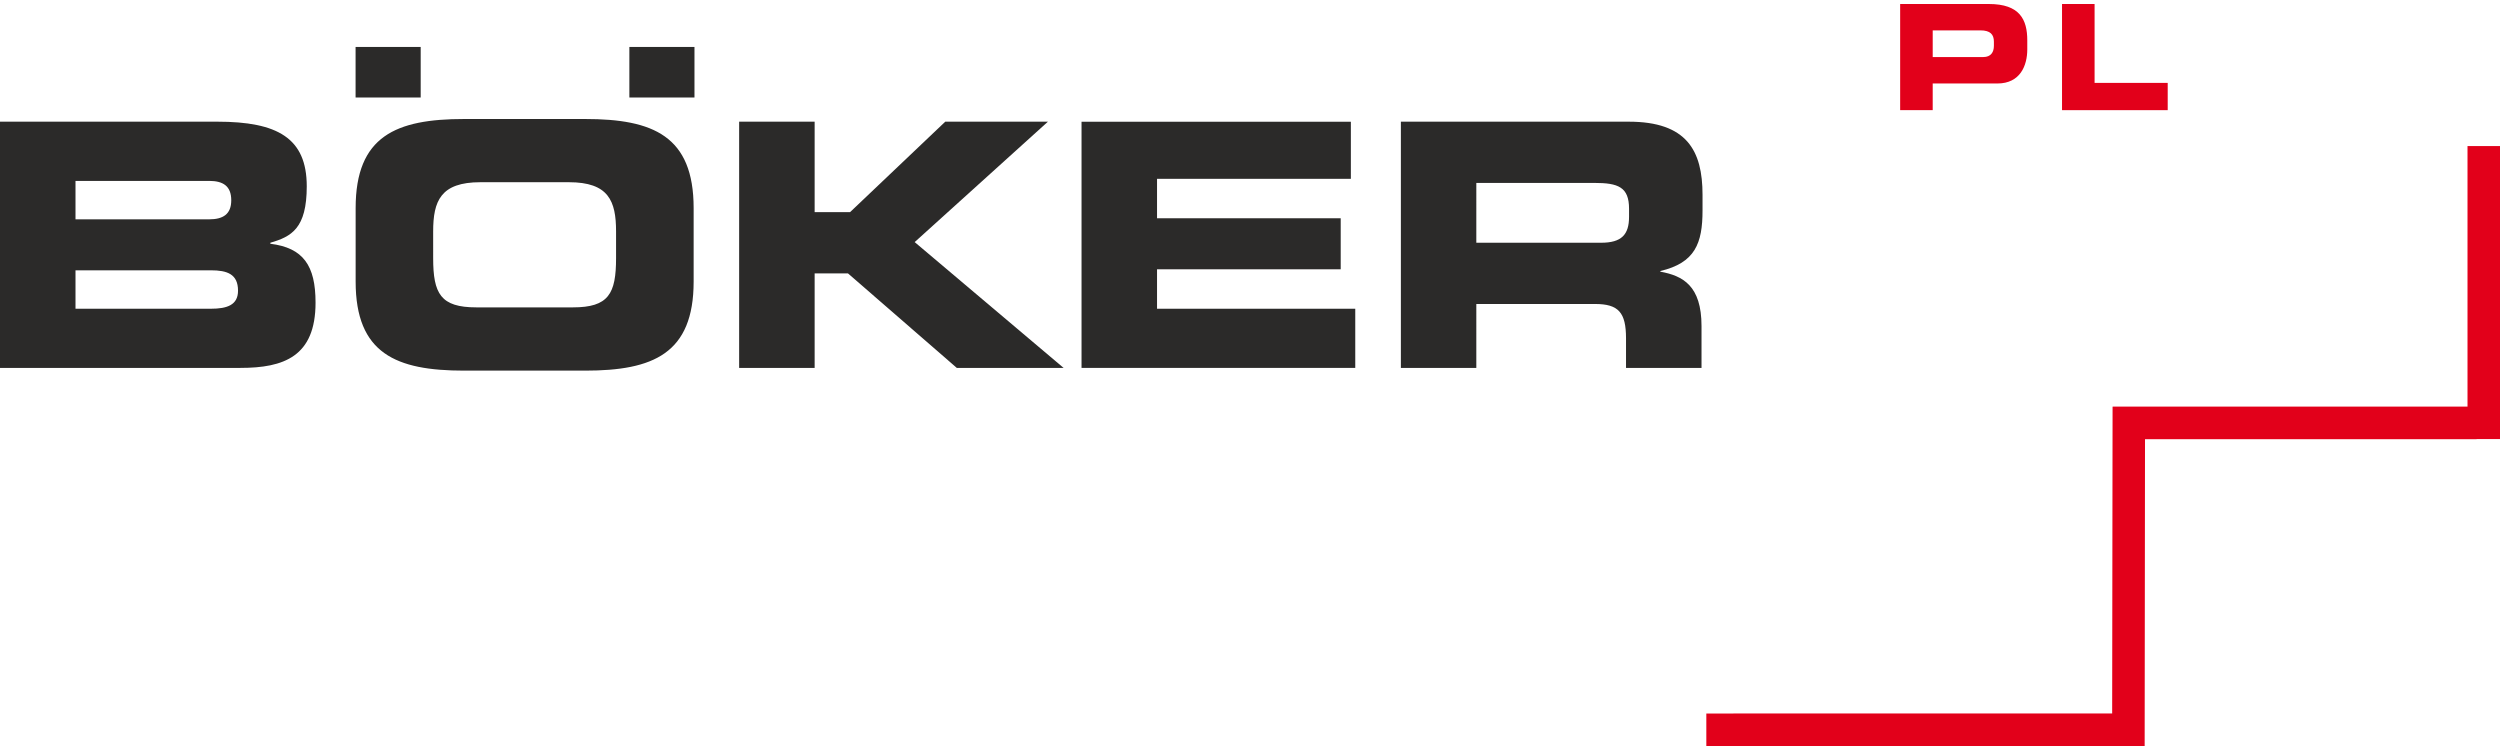
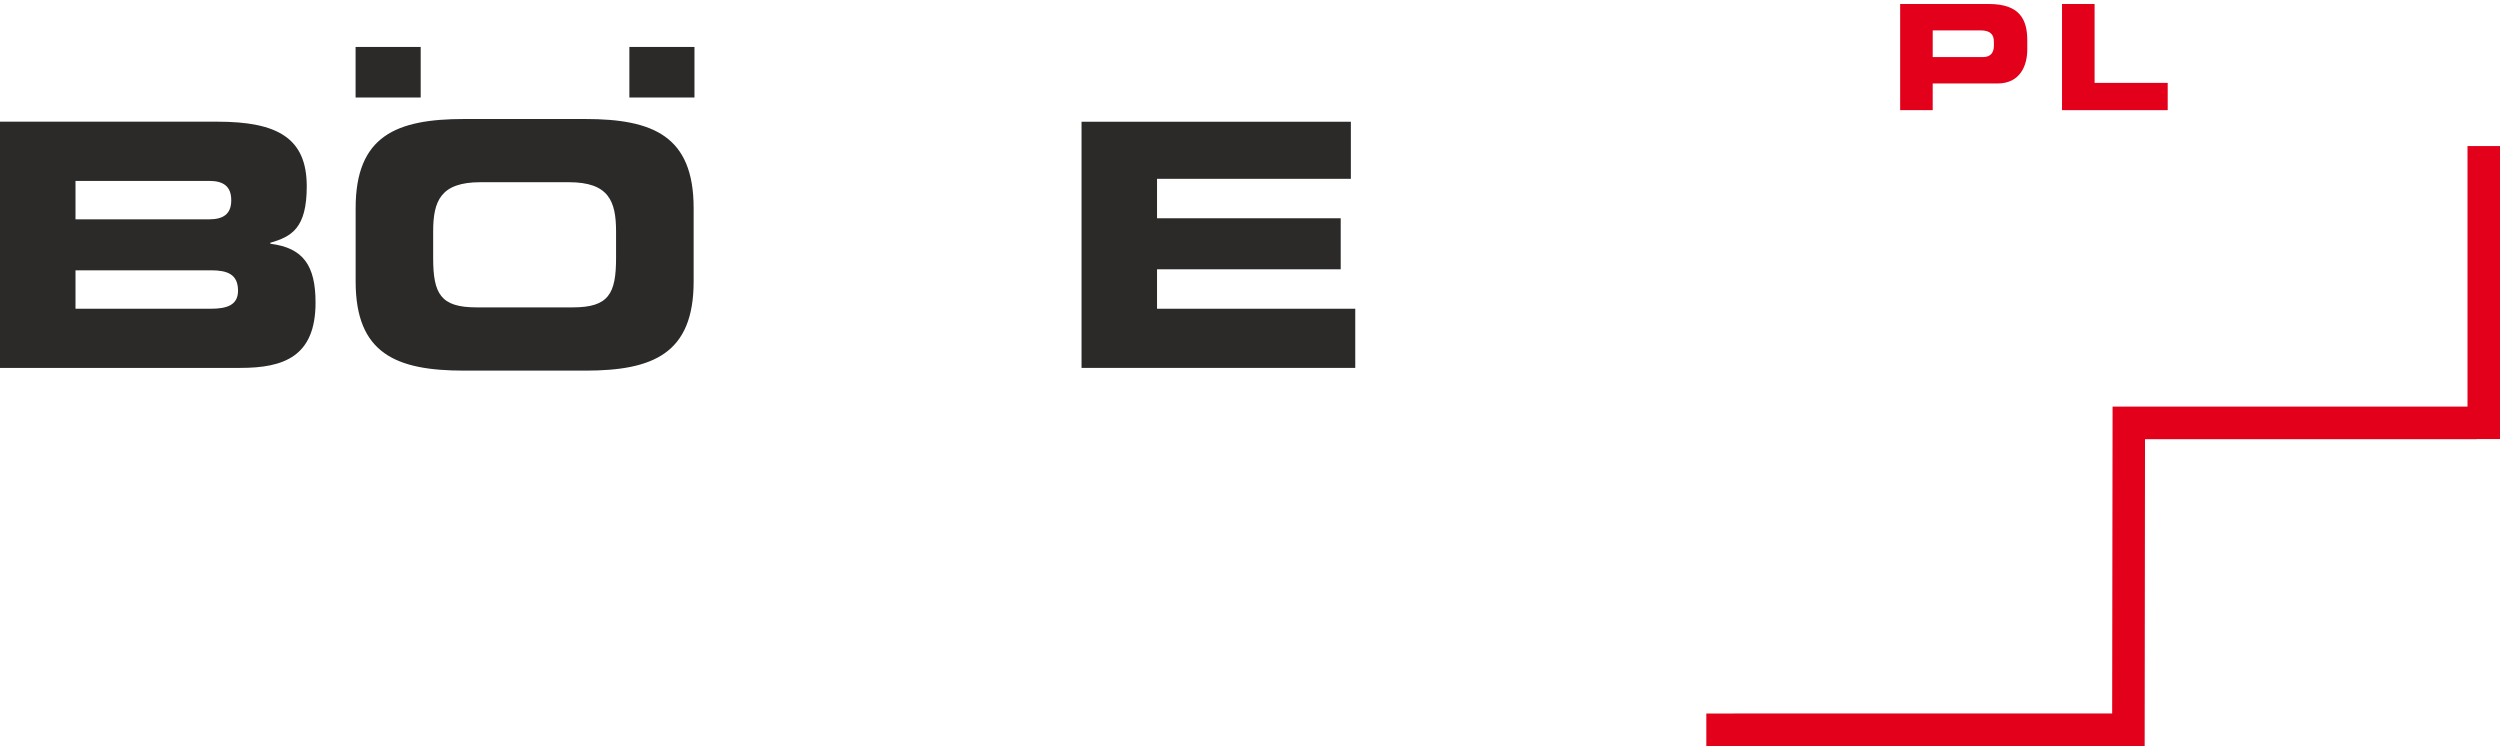
<svg xmlns="http://www.w3.org/2000/svg" xml:space="preserve" fill-rule="evenodd" clip-rule="evenodd" image-rendering="optimizeQuality" shape-rendering="geometricPrecision" text-rendering="geometricPrecision" viewBox="0 0 420.86 124.91" width="150" height="45">
  <defs>
    <style>
    .fil0 {fill:#2B2A29;fill-rule:nonzero}
    .fil1 {fill:#E2001A;fill-rule:nonzero}
   </style>
  </defs>
  <g id="Layer_x0020_1">
    <path d="M70.82 7.23 59.86 7.23 59.86 15.74 70.82 15.74z" class="fil0" />
    <path d="M116.91 7.23 105.95 7.23 105.95 15.74 116.91 15.74z" class="fil0" />
-     <path d="M53.12 50.27c0-6.24-2.06-9.22-7.61-9.91v-.17c3.55-1.03 6.13-2.4 6.13-9.5 0-8.13-4.93-10.88-15.06-10.88H0v41.45h40.47c7.27 0 12.65-1.89 12.65-10.99zM12.71 29.78h22.5c2.34 0 3.72.86 3.72 3.26 0 2.35-1.38 3.21-3.72 3.21h-22.5v-6.47zM35.49 51.3H12.71v-6.47h22.78c2.75 0 4.58.63 4.58 3.43 0 2.41-1.83 3.04-4.58 3.04zM59.87 34.36v12.36c0 12.13 6.81 15 18.26 15h20.38c11.44 0 18.26-2.87 18.26-15V34.36c0-12.14-6.82-15-18.26-15H78.13c-11.45 0-18.26 2.86-18.26 15zm13.05 3.94c0-5.15 1.26-8.3 7.96-8.3h14.88c6.7 0 7.95 3.15 7.95 8.3v4.47c0 6.01-1.25 8.3-7.27 8.3H80.19c-6.01 0-7.27-2.29-7.27-8.3V38.3z" class="fil0" />
-     <path d="M137.14 45.35 142.75 45.35 161.07 61.26 179.05 61.26 153.98 40.08 176.41 19.81 159.13 19.81 143.1 35.04 137.14 35.04 137.14 19.81 124.43 19.81 124.43 61.26 137.14 61.26z" class="fil0" />
+     <path d="M53.12 50.27c0-6.24-2.06-9.22-7.61-9.91v-.17c3.55-1.03 6.13-2.4 6.13-9.5 0-8.13-4.93-10.88-15.06-10.88H0v41.45h40.47c7.27 0 12.65-1.89 12.65-10.99zM12.71 29.78h22.5c2.34 0 3.72.86 3.72 3.26 0 2.35-1.38 3.21-3.72 3.21h-22.5v-6.47zM35.49 51.3H12.71v-6.47h22.78c2.75 0 4.58.63 4.58 3.43 0 2.41-1.83 3.04-4.58 3.04zM59.87 34.36v12.36c0 12.13 6.81 15 18.26 15h20.38c11.44 0 18.26-2.87 18.26-15V34.36c0-12.14-6.82-15-18.26-15H78.13c-11.45 0-18.26 2.86-18.26 15zm13.05 3.94c0-5.15 1.26-8.3 7.96-8.3h14.88c6.7 0 7.95 3.15 7.95 8.3v4.47c0 6.01-1.25 8.3-7.27 8.3H80.19c-6.01 0-7.27-2.29-7.27-8.3z" class="fil0" />
    <path d="M228.15 51.3 194.78 51.3 194.78 44.66 225.7 44.66 225.7 36.07 194.78 36.07 194.78 29.43 227.41 29.43 227.41 19.82 182.07 19.82 182.07 61.26 228.15 61.26z" class="fil0" />
-     <path d="M274.18 19.81h-38.35v41.45h12.7V50.5h19.98c3.96 0 5.22 1.43 5.22 5.78v4.98h12.71v-7.04c0-6.81-3.15-8.47-6.93-9.16v-.11c5.84-1.38 7.1-4.64 7.1-10.2v-2.63c0-7.44-2.64-12.31-12.43-12.31zm.06 16.03c0 2.98-1.26 4.35-4.7 4.35h-21.01V30.12h19.87c4.01 0 5.84.69 5.84 4.35v1.37z" class="fil0" />
    <path d="M325.36 13.38h10.89c3.87 0 5.03-3.06 5.03-5.73V6.12c0-3.5-1.26-6.12-6.46-6.12h-14.94v17.87h5.48v-4.49zm0-8.94h8.04c1.66 0 2.26.69 2.26 1.9v.7c0 1.06-.5 1.89-1.78 1.89h-8.52V4.44z" class="fil1" />
    <path d="M364.92 13.28 352.61 13.28 352.61 0 347.13 0 347.13 17.87 364.92 17.87z" class="fil1" />
    <path d="M415.39 23.92 415.39 67.78 355.65 67.78 355.65 67.83 355.64 67.83 355.57 119.43 287.25 119.44 287.25 124.91 358.3 124.91 361.04 124.91 361.1 73.26 416.92 73.26 416.92 73.24 420.86 73.24 420.86 23.92z" class="fil1" />
  </g>
</svg>